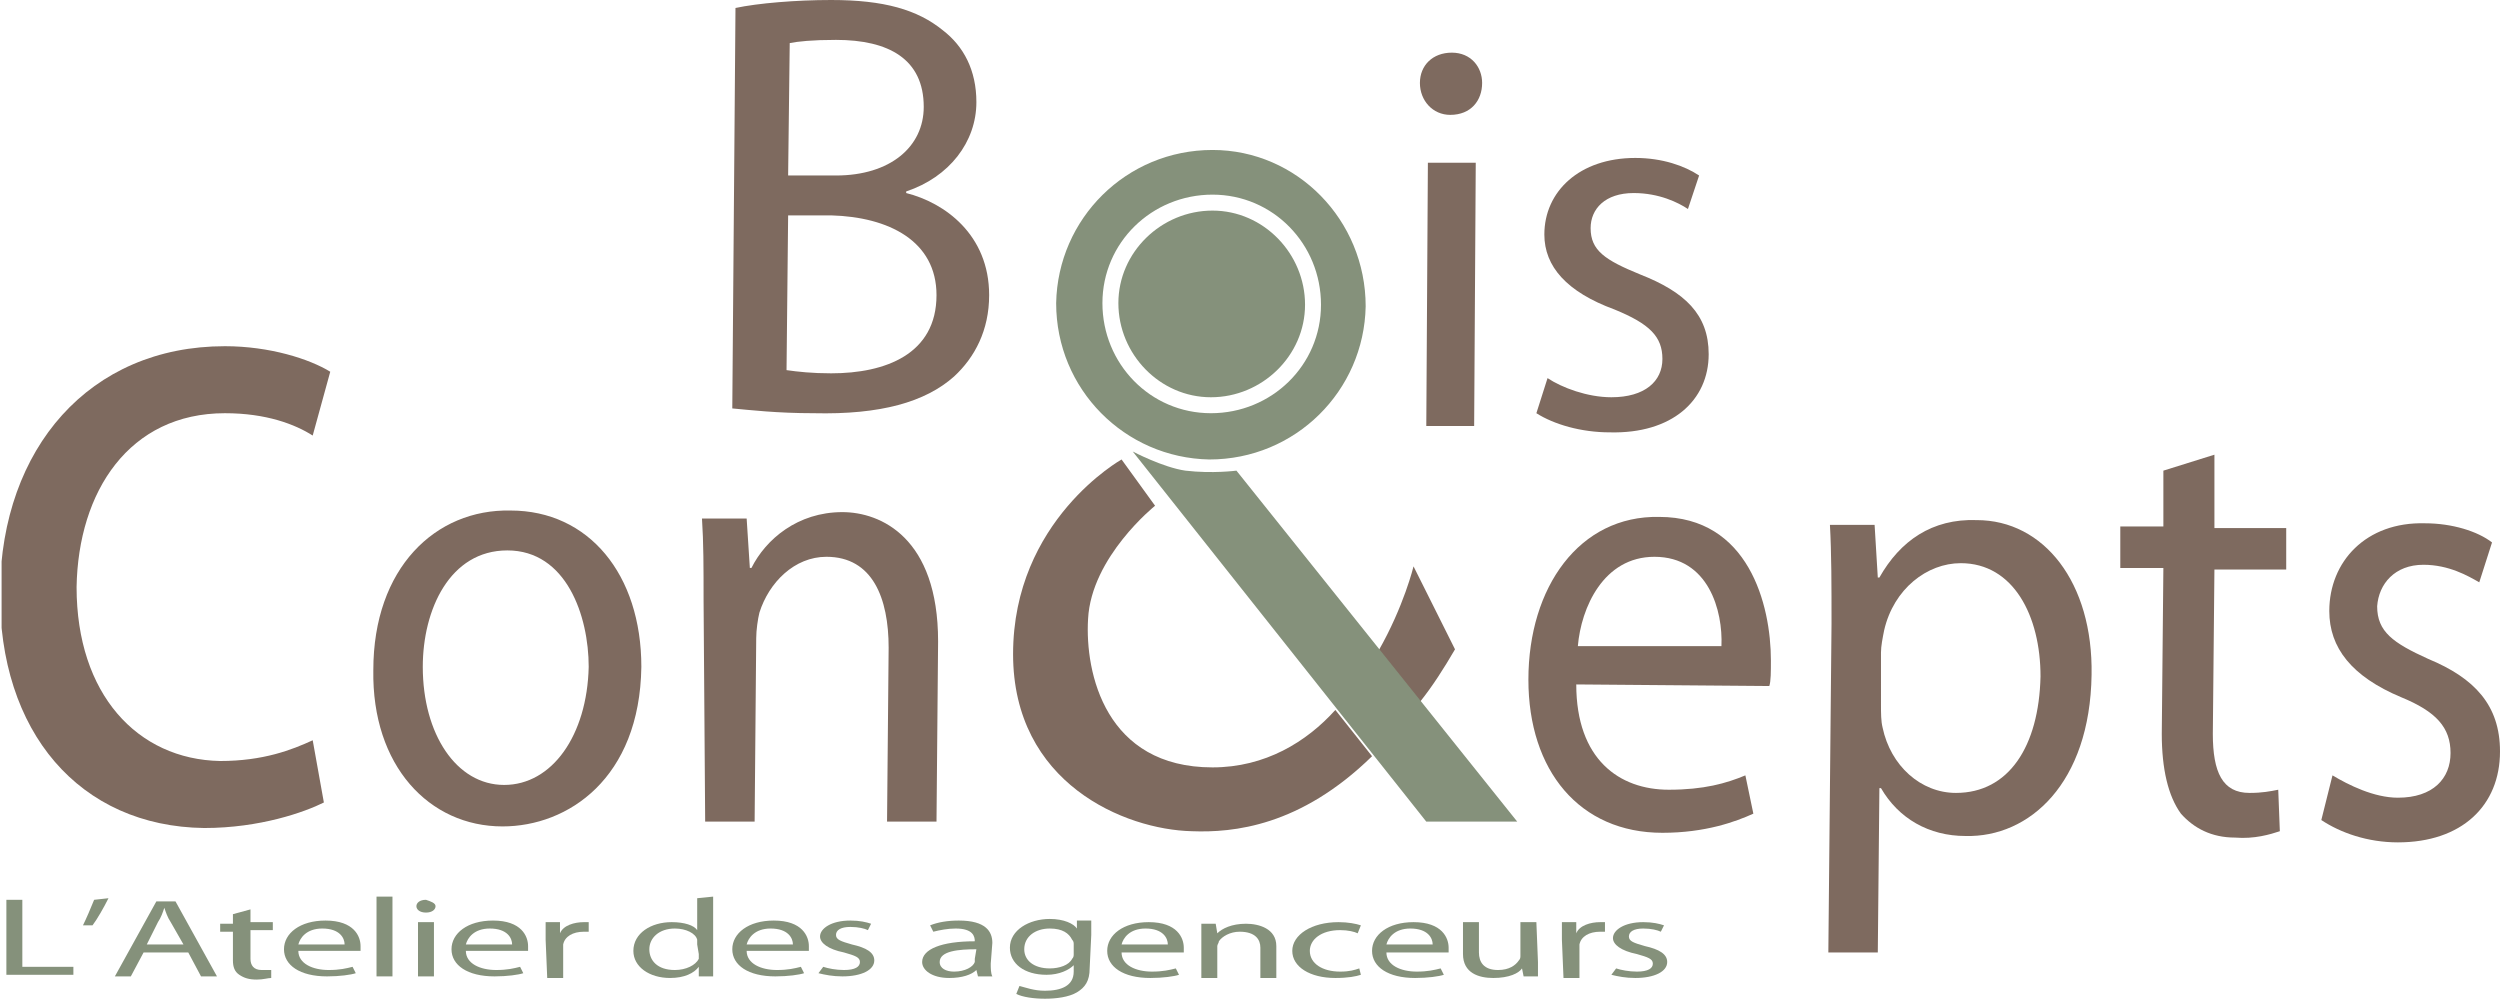
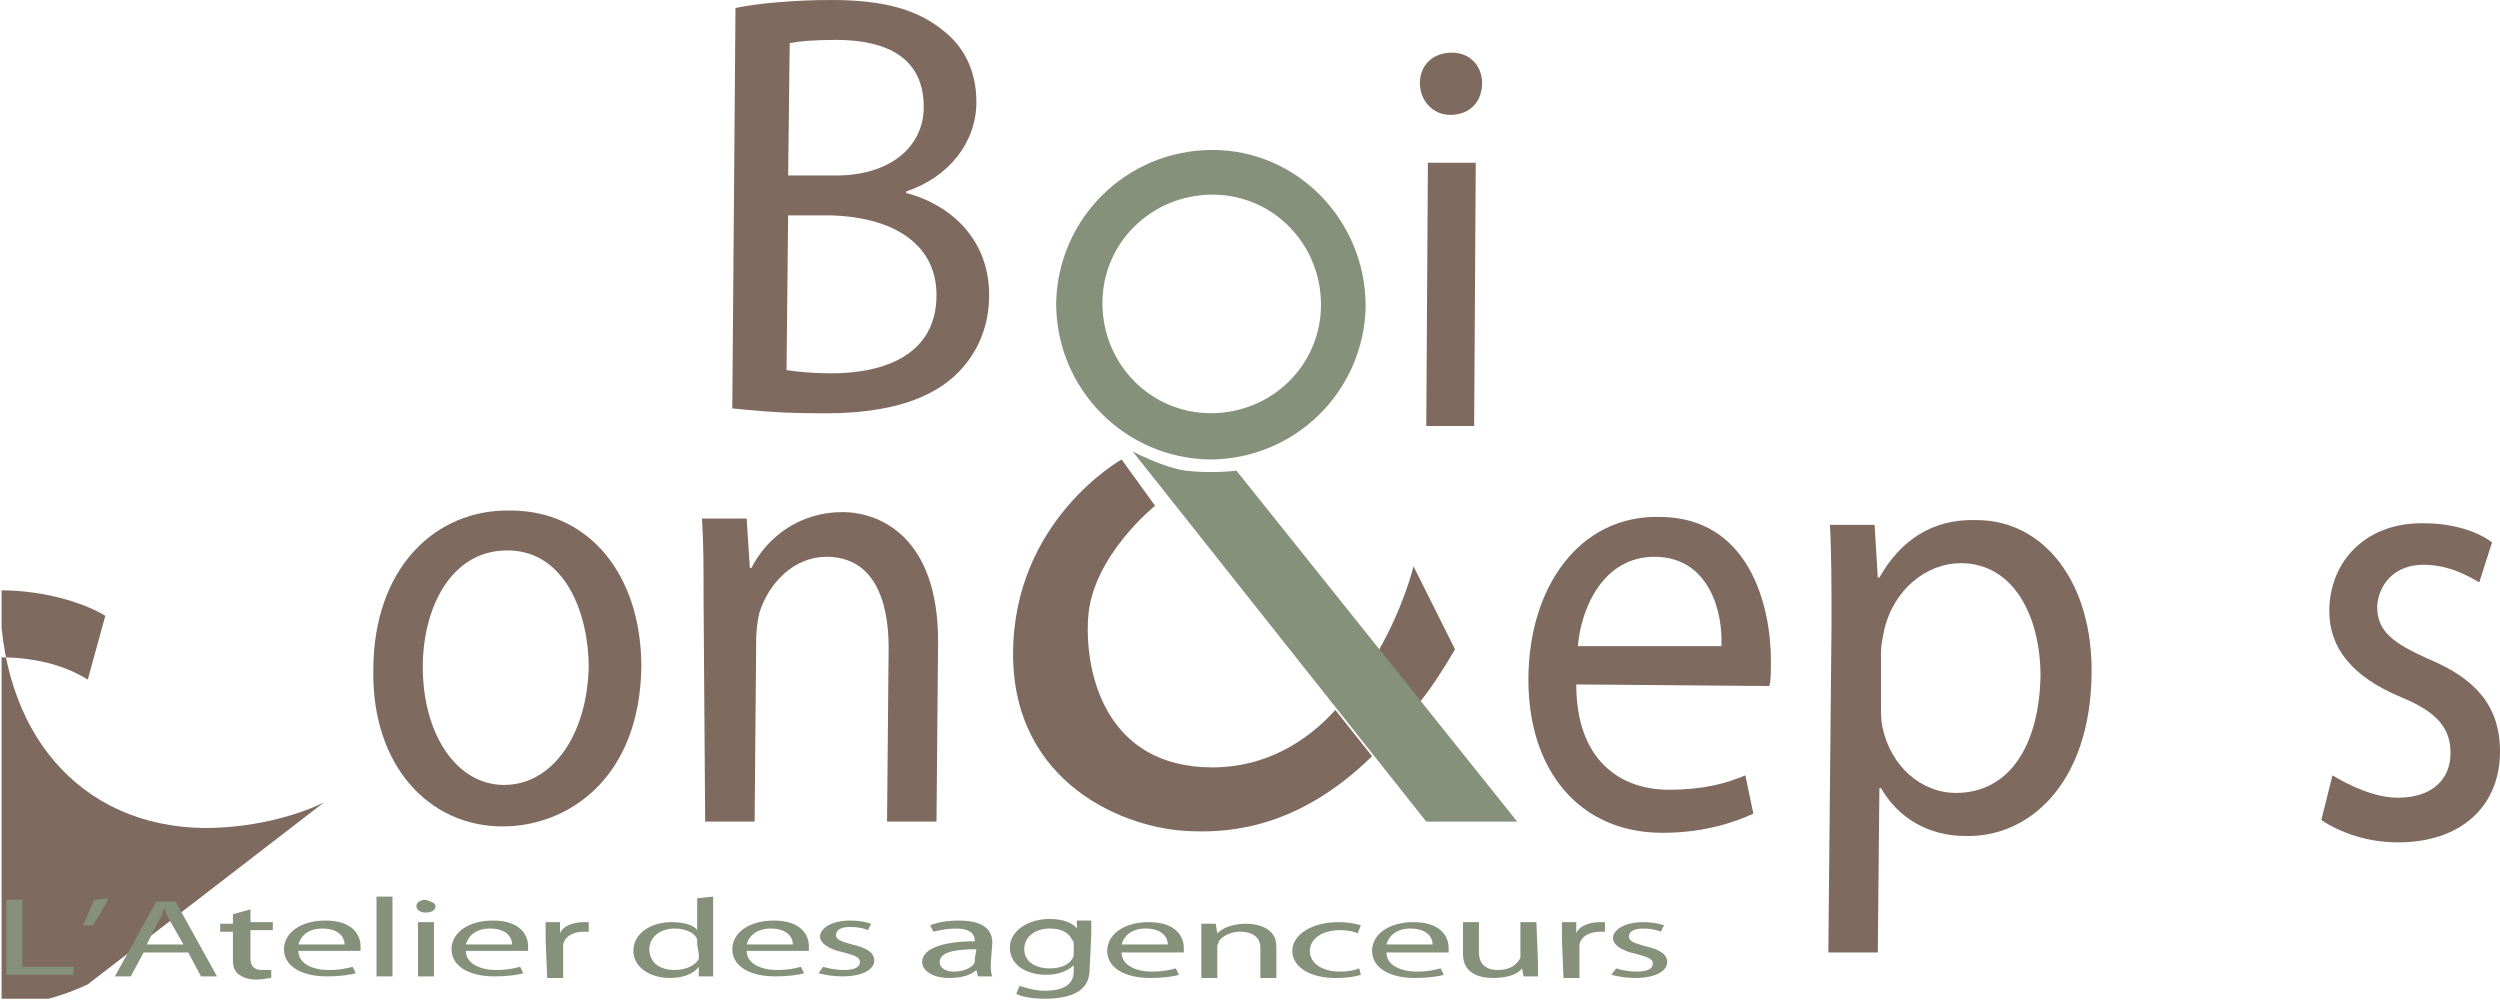
<svg xmlns="http://www.w3.org/2000/svg" xmlns:xlink="http://www.w3.org/1999/xlink" version="1.1" id="Calque_1" x="0px" y="0px" viewBox="0 0 156.7 62.7" style="enable-background:new 0 0 156.7 62.7;" xml:space="preserve">
  <style type="text/css">
	.st0{fill:#85917B;}
	.st1{clip-path:url(#SVGID_00000098912475658798052070000012232140554514705037_);fill:#7E6A5F;}
	.st2{fill:#7E6A5F;}
	.st3{clip-path:url(#SVGID_00000157269998224845916840000015565992057284081066_);fill:#7E6A5F;}
	.st4{clip-path:url(#SVGID_00000046310128968508528660000011649850275754802335_);fill:#7E6A5F;}
	.st5{clip-path:url(#SVGID_00000121273497824366512850000007966792335778590366_);fill:#85917B;}
</style>
  <path class="st0" d="M76,9.4c-5.4,0-9.7,4.3-9.8,9.6c0,5.4,4.3,9.7,9.6,9.8c5.4,0,9.7-4.3,9.8-9.6C85.6,13.8,81.3,9.4,76,9.4   M75.9,25.9c-3.8,0-6.8-3.1-6.8-6.9c0-3.8,3.1-6.8,6.9-6.8c3.8,0,6.8,3.1,6.8,6.9C82.8,22.9,79.7,25.9,75.9,25.9" />
-   <path class="st0" d="M76,13.2c-3.2,0-5.9,2.6-5.9,5.8c0,3.2,2.6,5.9,5.8,5.9c3.2,0,5.9-2.6,5.9-5.8C81.8,15.9,79.2,13.2,76,13.2" />
  <g>
    <defs>
      <rect id="SVGID_1_" x="0.1" y="0" width="156.6" height="62.6" />
    </defs>
    <clipPath id="SVGID_00000078028439827208426180000002233338664808713865_">
      <use xlink:href="#SVGID_1_" style="overflow:visible;" />
    </clipPath>
-     <path style="clip-path:url(#SVGID_00000078028439827208426180000002233338664808713865_);fill:#7E6A5F;" d="M20.3,50.3   c-1.2,0.6-4,1.6-7.5,1.6C5,51.8-0.1,45.9,0,37c0.1-8.9,5.6-15.3,14.1-15.3c2.8,0,5.3,0.8,6.6,1.6l-1.1,4c-1.1-0.7-2.9-1.4-5.5-1.4   c-6,0-9.2,4.9-9.3,10.9c0,6.7,3.8,10.8,9,10.9c2.7,0,4.5-0.7,5.8-1.3L20.3,50.3" />
+     <path style="clip-path:url(#SVGID_00000078028439827208426180000002233338664808713865_);fill:#7E6A5F;" d="M20.3,50.3   c-1.2,0.6-4,1.6-7.5,1.6C5,51.8-0.1,45.9,0,37c2.8,0,5.3,0.8,6.6,1.6l-1.1,4c-1.1-0.7-2.9-1.4-5.5-1.4   c-6,0-9.2,4.9-9.3,10.9c0,6.7,3.8,10.8,9,10.9c2.7,0,4.5-0.7,5.8-1.3L20.3,50.3" />
  </g>
  <path class="st2" d="M31.5,51.8c-4.6,0-8.2-3.8-8.1-9.8c0-6.4,3.9-10.1,8.6-10c4.9,0,8.2,4,8.2,9.8C40.1,48.8,35.6,51.8,31.5,51.8  L31.5,51.8 M31.6,49.2c3,0,5.2-3.1,5.3-7.4c0-3.2-1.4-7.3-5.1-7.3c-3.6,0-5.3,3.7-5.3,7.3C26.5,46,28.6,49.2,31.6,49.2L31.6,49.2z" />
  <path class="st2" d="M44.1,37.6c0-2,0-3.6-0.1-5.1l2.8,0l0.2,3.1l0.1,0c0.9-1.8,2.9-3.5,5.7-3.5c2.4,0,6,1.6,6,8.1l-0.1,11.3l-3.1,0  l0.1-10.9c0-3.1-1-5.7-3.9-5.7c-2,0-3.6,1.6-4.2,3.5c-0.1,0.4-0.2,1.1-0.2,1.6l-0.1,11.5l-3.1,0L44.1,37.6" />
  <path class="st2" d="M90.9,7.2c-1.1,0-1.9-0.9-1.9-2c0-1.1,0.8-1.9,2-1.9c1.2,0,1.9,0.9,1.9,1.9C92.9,6.3,92.2,7.2,90.9,7.2  L90.9,7.2 M89.5,10.2l3,0l-0.1,16.5l-3,0L89.5,10.2z" />
-   <path class="st2" d="M97,23.7c0.9,0.6,2.5,1.2,4,1.2c2.1,0,3.2-1,3.2-2.4c0-1.4-0.8-2.2-3-3.1c-3-1.1-4.4-2.7-4.4-4.7  c0-2.7,2.2-4.8,5.7-4.8c1.7,0,3.1,0.5,4,1.1l-0.7,2.1c-0.6-0.4-1.8-1-3.4-1c-1.8,0-2.7,1-2.7,2.2c0,1.4,0.9,2,3.1,2.9  c2.8,1.1,4.3,2.5,4.3,5c0,2.9-2.3,5-6.2,4.9c-1.8,0-3.5-0.5-4.6-1.2L97,23.7" />
  <g>
    <defs>
      <rect id="SVGID_00000019677154308767307390000002779939901194046355_" x="0.1" y="0" width="156.6" height="62.6" />
    </defs>
    <clipPath id="SVGID_00000016774294142017558260000016970917764773165221_">
      <use xlink:href="#SVGID_00000019677154308767307390000002779939901194046355_" style="overflow:visible;" />
    </clipPath>
    <path style="clip-path:url(#SVGID_00000016774294142017558260000016970917764773165221_);fill:#7E6A5F;" d="M46.1,0.5   c1.4-0.3,3.8-0.5,6-0.5c3.3,0,5.4,0.6,7,1.9c1.3,1,2.1,2.5,2.1,4.5c0,2.5-1.7,4.7-4.4,5.6v0.1c2.4,0.6,5.2,2.6,5.2,6.4   c0,2.2-0.9,3.9-2.2,5.1c-1.8,1.6-4.6,2.4-8.8,2.3c-2.3,0-4-0.2-5.1-0.3L46.1,0.5 M49.4,11l3,0c3.4,0,5.5-1.8,5.5-4.3   c0-3-2.2-4.2-5.5-4.2c-1.5,0-2.4,0.1-2.9,0.2L49.4,11z M49.3,23.2c0.7,0.1,1.6,0.2,2.8,0.2c3.4,0,6.6-1.2,6.6-4.9   c0-3.4-3-4.9-6.6-5l-2.7,0L49.3,23.2z" />
  </g>
  <path class="st2" d="M98.8,42.9c0,4.7,2.7,6.6,5.8,6.6c2.2,0,3.6-0.4,4.8-0.9l0.5,2.4c-1.1,0.5-3,1.2-5.7,1.2  c-5.2,0-8.4-3.9-8.4-9.6c0-5.8,3.2-10.3,8.2-10.2c5.6,0,7,5.5,7,9c0,0.7,0,1.3-0.1,1.6L98.8,42.9 M107.9,40.5  c0.1-2.2-0.8-5.6-4.2-5.6c-3.2,0-4.6,3.2-4.8,5.6L107.9,40.5z" />
  <path class="st2" d="M114.8,39.1c0-2.4,0-4.4-0.1-6.2l2.8,0l0.2,3.3l0.1,0c1.3-2.3,3.3-3.7,6.1-3.6c4.2,0,7.3,3.9,7.2,9.7  c-0.1,6.8-3.9,10.2-7.9,10.1c-2.3,0-4.2-1.1-5.3-3h-0.1l-0.1,10.3l-3.1,0L114.8,39.1 M117.9,44.2c0,0.5,0,1,0.1,1.4  c0.5,2.4,2.4,4.1,4.6,4.1c3.3,0,5.2-2.9,5.3-7.3c0-3.8-1.7-7.1-5-7.1c-2.1,0-4.2,1.6-4.8,4.2c-0.1,0.5-0.2,1-0.2,1.4L117.9,44.2z" />
-   <path class="st2" d="M138.8,28.5l0,4.6l4.5,0l0,2.6l-4.5,0L138.7,46c0,2.4,0.6,3.7,2.3,3.7c0.8,0,1.3-0.1,1.8-0.2l0.1,2.6  c-0.6,0.2-1.6,0.5-2.8,0.4c-1.5,0-2.6-0.6-3.4-1.5c-0.8-1.1-1.2-2.8-1.2-5l0.1-10.4l-2.7,0l0-2.6l2.7,0l0-3.5L138.8,28.5" />
  <g>
    <defs>
      <rect id="SVGID_00000054252026376591912400000005713412700452883103_" x="0.1" y="0" width="156.6" height="62.6" />
    </defs>
    <clipPath id="SVGID_00000017488559576611354140000015665719501505509791_">
      <use xlink:href="#SVGID_00000054252026376591912400000005713412700452883103_" style="overflow:visible;" />
    </clipPath>
    <path style="clip-path:url(#SVGID_00000017488559576611354140000015665719501505509791_);fill:#7E6A5F;" d="M146.2,48.6   c1,0.6,2.6,1.4,4.1,1.4c2.2,0,3.3-1.2,3.3-2.8c0-1.6-0.9-2.6-3.1-3.5c-3.1-1.3-4.5-3.1-4.5-5.4c0-3.1,2.3-5.6,6-5.5   c1.7,0,3.3,0.5,4.2,1.2l-0.8,2.5c-0.7-0.4-1.9-1.1-3.5-1.1c-1.8,0-2.8,1.2-2.9,2.6c0,1.6,1,2.3,3.2,3.3c2.9,1.2,4.5,2.9,4.5,5.8   c0,3.4-2.4,5.7-6.4,5.7c-1.9,0-3.6-0.6-4.8-1.4L146.2,48.6" />
  </g>
  <path class="st2" d="M76,48.1c-6.7,0-8-5.9-7.8-9.3c0.2-3.9,4.2-7.1,4.2-7.1l-2.1-2.9c0,0-6.8,3.8-6.8,12.2c0,8.1,7,11,11.2,11.1  c2.6,0.1,6.8-0.3,11.3-4.7l-2.3-2.9C81.9,46.5,79.3,48.1,76,48.1" />
  <path class="st2" d="M91.2,40.7l-2.6-5.2c0,0-0.6,2.5-2.2,5.3L89,44C89.8,43,90.5,41.9,91.2,40.7" />
  <path class="st0" d="M95.1,51.5l-17.6-22c0,0-1.5,0.2-3.2,0c-1.4-0.2-3.3-1.2-3.3-1.2l18.4,23.2L95.1,51.5" />
  <polyline class="st0" points="0.4,56.4 1.4,56.4 1.4,60.6 4.6,60.6 4.6,61.1 0.4,61.1 0.4,56.4 " />
  <path class="st0" d="M6.8,56.3c-0.3,0.6-0.7,1.3-1,1.7l-0.6,0c0.2-0.4,0.5-1.1,0.7-1.6L6.8,56.3" />
  <path class="st0" d="M9,59.7l-0.8,1.5l-1,0l2.6-4.7l1.2,0l2.6,4.7l-1,0l-0.8-1.5L9,59.7 M11.5,59.2l-0.8-1.4  c-0.2-0.3-0.3-0.6-0.4-0.9h0c-0.1,0.3-0.2,0.6-0.4,0.9l-0.7,1.4L11.5,59.2z" />
  <path class="st0" d="M15.7,57l0,0.8l1.4,0v0.5l-1.4,0l0,1.8c0,0.4,0.2,0.7,0.7,0.7c0.3,0,0.4,0,0.6,0l0,0.5c-0.2,0-0.5,0.1-0.9,0.1  c-0.5,0-0.8-0.1-1.1-0.3c-0.3-0.2-0.4-0.5-0.4-0.9l0-1.8l-0.8,0v-0.5l0.8,0l0-0.6L15.7,57" />
  <path class="st0" d="M18.7,59.6c0,0.8,0.9,1.2,1.9,1.2c0.7,0,1.1-0.1,1.5-0.2l0.2,0.4c-0.3,0.1-1,0.2-1.8,0.2  c-1.7,0-2.7-0.7-2.7-1.7c0-1,1-1.8,2.6-1.8c1.8,0,2.2,1,2.2,1.6c0,0.1,0,0.2,0,0.3L18.7,59.6 M21.6,59.2c0-0.4-0.3-1-1.4-1  c-1,0-1.4,0.6-1.5,1L21.6,59.2z" />
  <polyline class="st0" points="23.6,56.2 24.6,56.2 24.6,61.2 23.6,61.2 23.6,56.2 " />
  <path class="st0" d="M27.3,56.8c0,0.2-0.2,0.4-0.6,0.4c-0.4,0-0.6-0.2-0.6-0.4c0-0.2,0.2-0.4,0.6-0.4C27,56.5,27.3,56.6,27.3,56.8   M26.2,57.8l1,0l0,3.4l-1,0L26.2,57.8z" />
  <path class="st0" d="M29.2,59.6c0,0.8,0.9,1.2,1.9,1.2c0.7,0,1.1-0.1,1.5-0.2l0.2,0.4c-0.3,0.1-1,0.2-1.8,0.2  c-1.7,0-2.7-0.7-2.7-1.7c0-1,1-1.8,2.6-1.8c1.8,0,2.2,1,2.2,1.6c0,0.1,0,0.2,0,0.3L29.2,59.6 M32.1,59.2c0-0.4-0.3-1-1.4-1  c-1,0-1.4,0.6-1.5,1L32.1,59.2z" />
  <path class="st0" d="M34.2,58.9c0-0.4,0-0.7,0-1.1l0.9,0l0,0.7h0c0.2-0.5,0.9-0.7,1.5-0.7c0.1,0,0.2,0,0.3,0l0,0.6  c-0.1,0-0.2,0-0.3,0c-0.7,0-1.2,0.3-1.3,0.8c0,0.1,0,0.2,0,0.3l0,1.8l-1,0L34.2,58.9" />
  <path class="st0" d="M44.7,56.2l0,4.1c0,0.3,0,0.6,0,0.9l-0.9,0l0-0.6l0,0c-0.3,0.4-0.9,0.7-1.8,0.7c-1.3,0-2.3-0.7-2.3-1.7  c0-1.1,1.1-1.8,2.4-1.8c0.8,0,1.4,0.2,1.6,0.5h0l0-2L44.7,56.2 M43.7,59.2c0-0.1,0-0.2,0-0.3c-0.1-0.4-0.7-0.7-1.4-0.7  c-1,0-1.6,0.6-1.6,1.3c0,0.7,0.5,1.3,1.6,1.3c0.7,0,1.3-0.3,1.5-0.7c0-0.1,0-0.2,0-0.3L43.7,59.2z" />
  <path class="st0" d="M46.8,59.6c0,0.8,0.9,1.2,1.9,1.2c0.7,0,1.1-0.1,1.5-0.2l0.2,0.4c-0.3,0.1-1,0.2-1.8,0.2  c-1.7,0-2.7-0.7-2.7-1.7c0-1,1-1.8,2.6-1.8c1.8,0,2.2,1,2.2,1.6c0,0.1,0,0.2,0,0.3L46.8,59.6 M49.7,59.2c0-0.4-0.3-1-1.4-1  c-1,0-1.4,0.6-1.5,1L49.7,59.2z" />
  <path class="st0" d="M51.6,60.6c0.3,0.1,0.8,0.2,1.3,0.2c0.7,0,1-0.2,1-0.5c0-0.3-0.3-0.4-1-0.6c-1-0.2-1.5-0.6-1.5-1  c0-0.5,0.7-1,1.9-1c0.6,0,1,0.1,1.3,0.2l-0.2,0.4c-0.2-0.1-0.6-0.2-1.1-0.2c-0.6,0-0.9,0.2-0.9,0.5c0,0.3,0.3,0.4,1,0.6  c0.9,0.2,1.4,0.5,1.4,1c0,0.6-0.8,1-2,1c-0.6,0-1.1-0.1-1.5-0.2L51.6,60.6" />
  <path class="st0" d="M62.1,60.4c0,0.3,0,0.6,0.1,0.8l-0.9,0l-0.1-0.4h0c-0.3,0.3-0.9,0.5-1.7,0.5c-1.1,0-1.7-0.5-1.7-1  c0-0.8,1.2-1.3,3.3-1.3V59c0-0.3-0.1-0.8-1.2-0.8c-0.5,0-1,0.1-1.4,0.2l-0.2-0.4c0.5-0.2,1.1-0.3,1.8-0.3c1.7,0,2.1,0.7,2.1,1.4  L62.1,60.4 M61.2,59.5c-1.1,0-2.3,0.1-2.3,0.8c0,0.4,0.4,0.6,0.9,0.6c0.7,0,1.2-0.3,1.3-0.6c0-0.1,0-0.1,0-0.2L61.2,59.5z" />
  <g>
    <defs>
      <rect id="SVGID_00000065782818844479898670000010087444303054455710_" x="0.1" y="0" width="156.6" height="62.6" />
    </defs>
    <clipPath id="SVGID_00000125582502773545867690000006721513848069773745_">
      <use xlink:href="#SVGID_00000065782818844479898670000010087444303054455710_" style="overflow:visible;" />
    </clipPath>
    <path style="clip-path:url(#SVGID_00000125582502773545867690000006721513848069773745_);fill:#85917B;" d="M68.3,60.7   c0,0.8-0.3,1.2-0.8,1.5c-0.5,0.3-1.3,0.4-2,0.4c-0.7,0-1.4-0.1-1.8-0.3l0.2-0.5c0.4,0.1,0.9,0.3,1.6,0.3c1,0,1.8-0.3,1.8-1.2l0-0.4   h0c-0.3,0.3-0.9,0.6-1.7,0.6c-1.4,0-2.3-0.7-2.3-1.7c0-1.1,1.2-1.8,2.5-1.8c0.9,0,1.5,0.3,1.7,0.6l0,0l0-0.5l0.9,0   c0,0.2,0,0.5,0,0.9L68.3,60.7 M67.3,59.2c0-0.1,0-0.2-0.1-0.3c-0.2-0.4-0.6-0.7-1.4-0.7c-0.9,0-1.6,0.5-1.6,1.3   c0,0.7,0.6,1.2,1.6,1.2c0.6,0,1.2-0.2,1.4-0.6c0.1-0.1,0.1-0.2,0.1-0.3L67.3,59.2z" />
  </g>
  <path class="st0" d="M70.3,59.7c0,0.8,0.9,1.2,1.9,1.2c0.7,0,1.1-0.1,1.5-0.2l0.2,0.4c-0.3,0.1-1,0.2-1.8,0.2  c-1.7,0-2.7-0.7-2.7-1.7c0-1,1-1.8,2.6-1.8c1.8,0,2.2,1,2.2,1.6c0,0.1,0,0.2,0,0.3L70.3,59.7 M73.2,59.2c0-0.4-0.3-1-1.4-1  c-1,0-1.4,0.6-1.5,1L73.2,59.2z" />
  <path class="st0" d="M75.3,58.8c0-0.4,0-0.6,0-0.9l0.9,0l0.1,0.6h0c0.3-0.3,0.9-0.6,1.8-0.6c0.8,0,1.9,0.3,1.9,1.4l0,2l-1,0l0-1.9  c0-0.5-0.3-1-1.3-1c-0.6,0-1.1,0.3-1.3,0.6c0,0.1-0.1,0.2-0.1,0.3l0,2l-1,0L75.3,58.8" />
  <path class="st0" d="M85.3,61.1c-0.3,0.1-0.8,0.2-1.6,0.2c-1.6,0-2.7-0.7-2.7-1.7c0-1,1.2-1.8,2.9-1.8c0.6,0,1.1,0.1,1.4,0.2  l-0.2,0.5c-0.2-0.1-0.6-0.2-1.1-0.2c-1.2,0-1.9,0.6-1.9,1.3c0,0.8,0.8,1.3,1.9,1.3c0.6,0,0.9-0.1,1.2-0.2L85.3,61.1" />
  <path class="st0" d="M86.9,59.7c0,0.8,0.9,1.2,1.9,1.2c0.7,0,1.1-0.1,1.5-0.2l0.2,0.4c-0.3,0.1-1,0.2-1.8,0.2  c-1.7,0-2.7-0.7-2.7-1.7c0-1,1-1.8,2.6-1.8c1.8,0,2.2,1,2.2,1.6c0,0.1,0,0.2,0,0.3L86.9,59.7 M89.8,59.2c0-0.4-0.3-1-1.4-1  c-1,0-1.4,0.6-1.5,1L89.8,59.2z" />
  <path class="st0" d="M96.4,60.3c0,0.4,0,0.7,0,0.9l-0.9,0l-0.1-0.5h0c-0.2,0.3-0.8,0.6-1.8,0.6c-0.9,0-1.9-0.3-1.9-1.5l0-2h1l0,1.9  c0,0.6,0.3,1.1,1.2,1.1c0.7,0,1.1-0.3,1.3-0.6c0.1-0.1,0.1-0.2,0.1-0.3l0-2.1l1,0L96.4,60.3" />
  <path class="st0" d="M97.9,58.9c0-0.4,0-0.7,0-1.1l0.9,0l0,0.7h0c0.2-0.5,0.9-0.7,1.5-0.7c0.1,0,0.2,0,0.3,0l0,0.6  c-0.1,0-0.2,0-0.3,0c-0.7,0-1.2,0.3-1.3,0.8c0,0.1,0,0.2,0,0.3l0,1.8l-1,0L97.9,58.9" />
  <path class="st0" d="M101.3,60.7c0.3,0.1,0.8,0.2,1.3,0.2c0.7,0,1-0.2,1-0.5c0-0.3-0.3-0.4-1-0.6c-1-0.2-1.5-0.6-1.5-1  c0-0.5,0.7-1,1.9-1c0.6,0,1,0.1,1.3,0.2l-0.2,0.4c-0.2-0.1-0.6-0.2-1.1-0.2c-0.6,0-0.9,0.2-0.9,0.5c0,0.3,0.3,0.4,1,0.6  c0.9,0.2,1.4,0.5,1.4,1c0,0.6-0.8,1-2,1c-0.6,0-1.1-0.1-1.5-0.2L101.3,60.7" />
</svg>